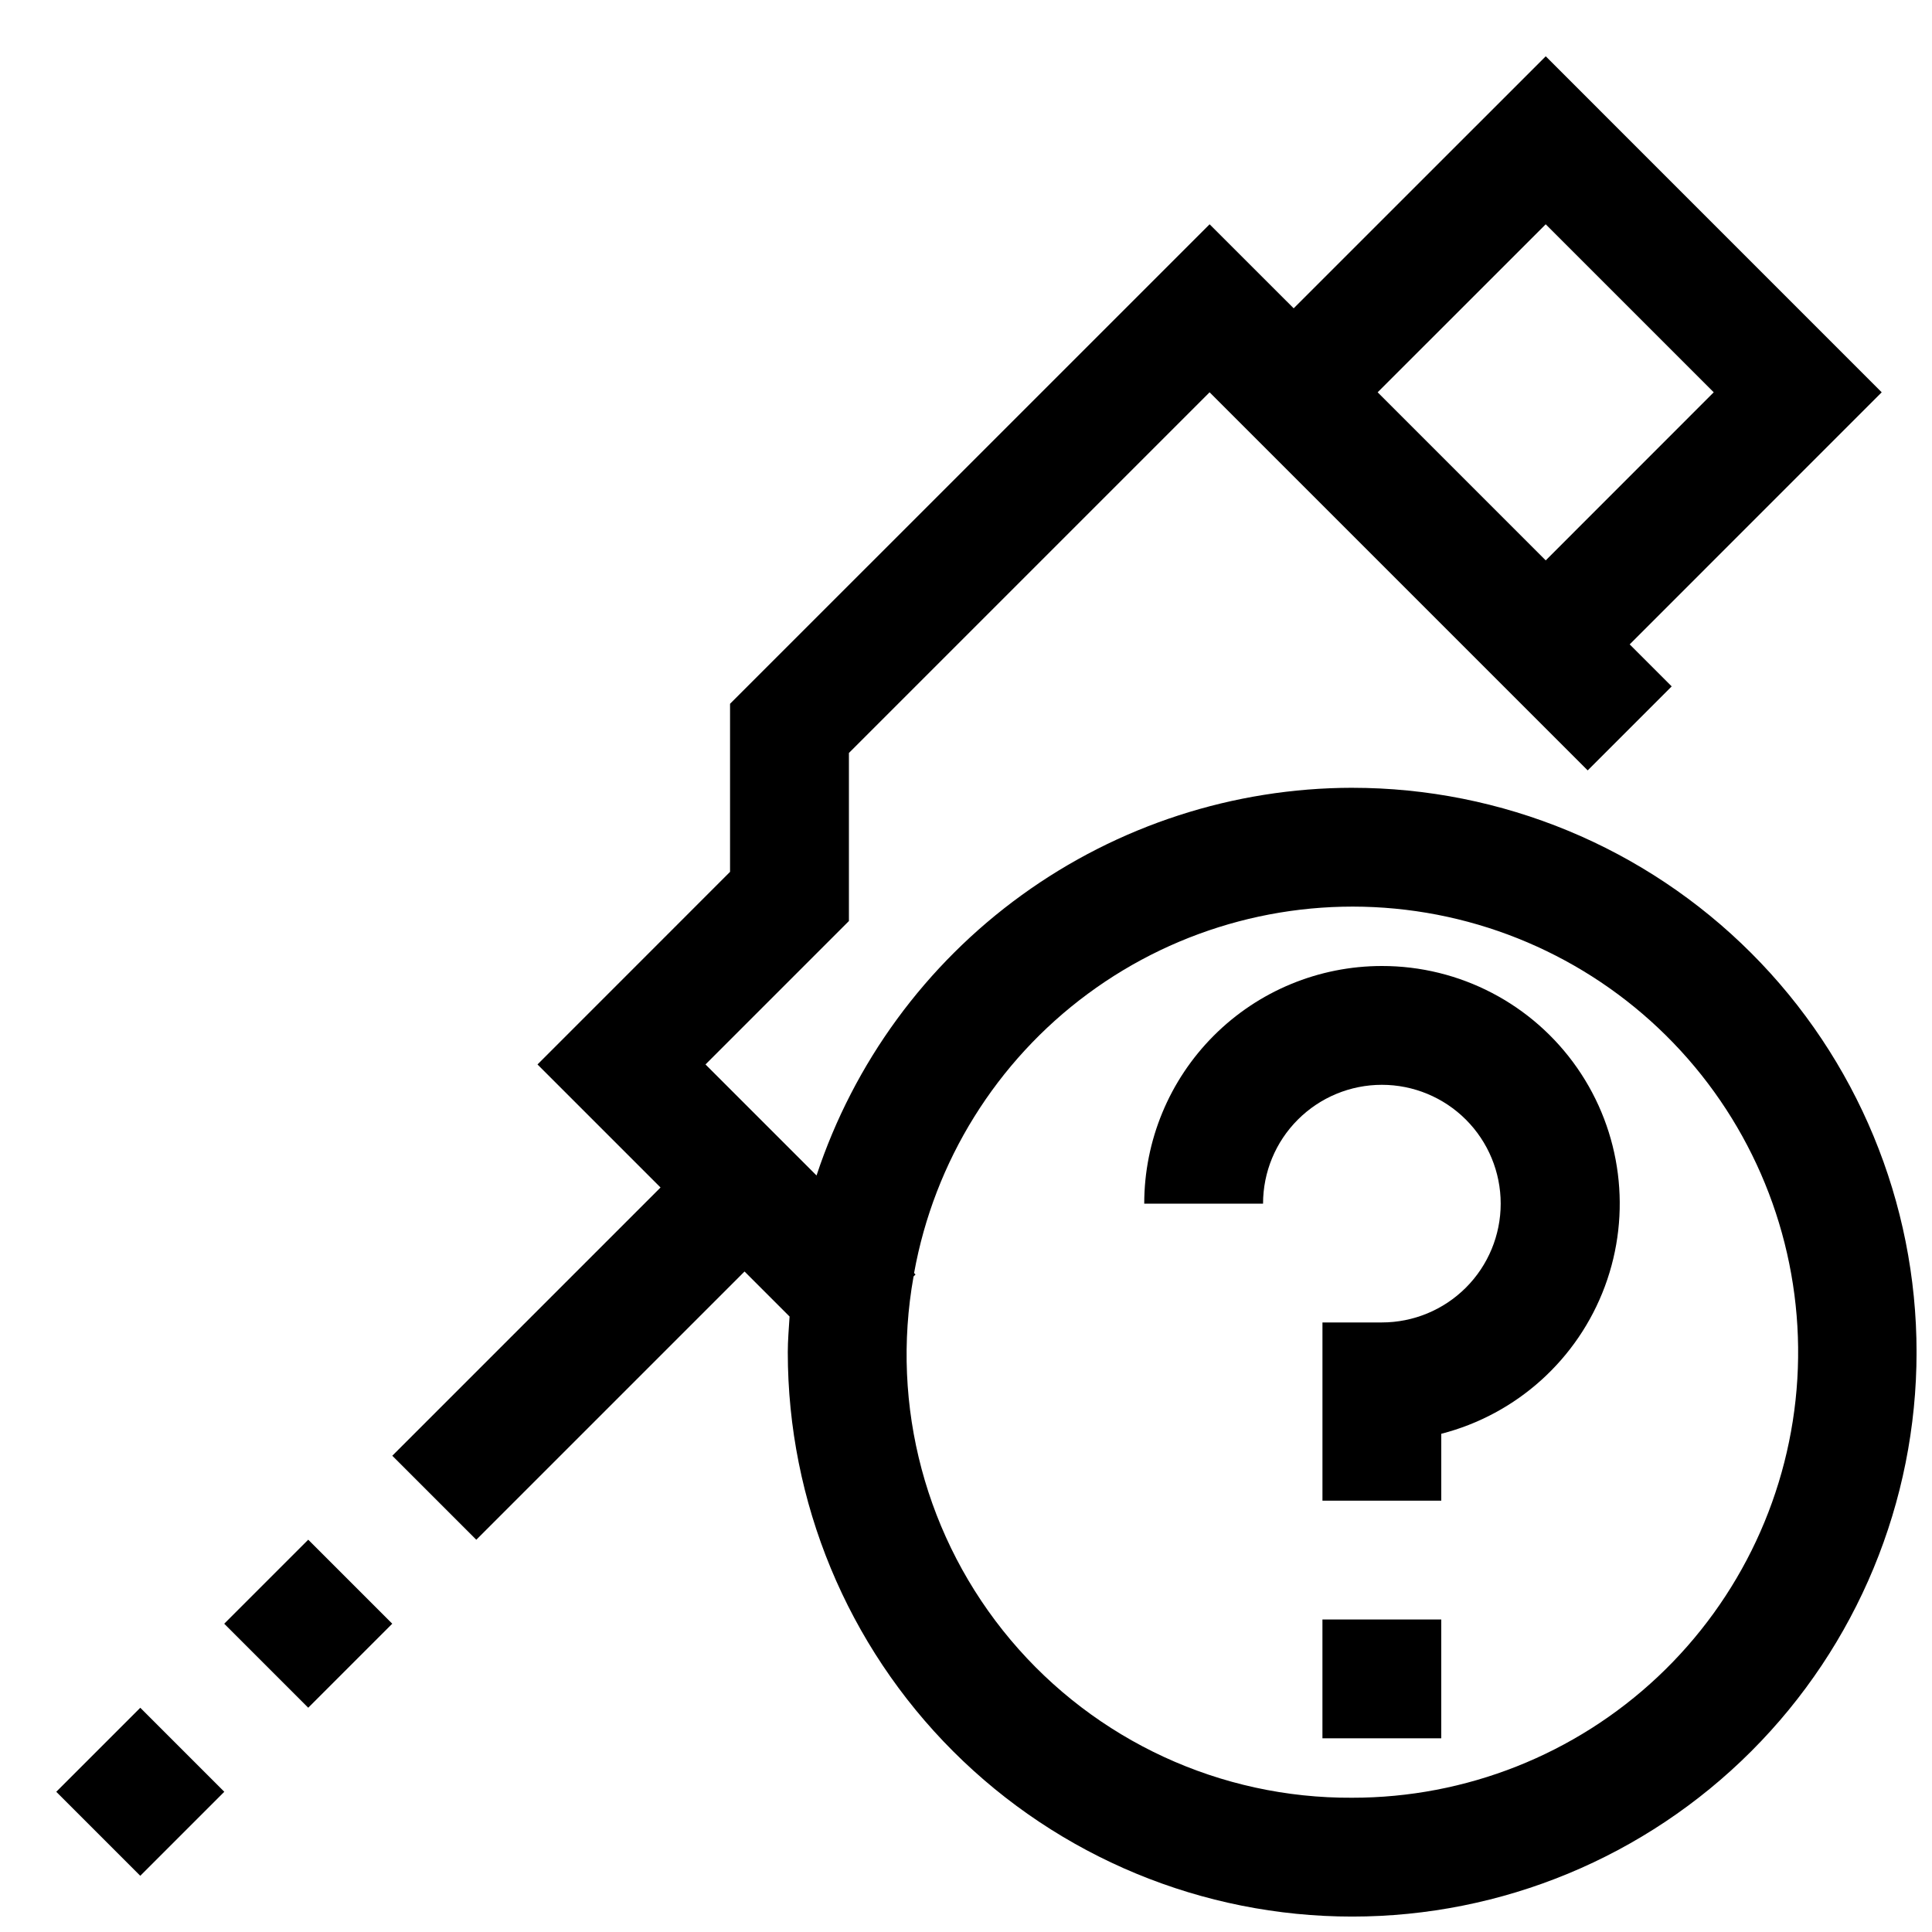
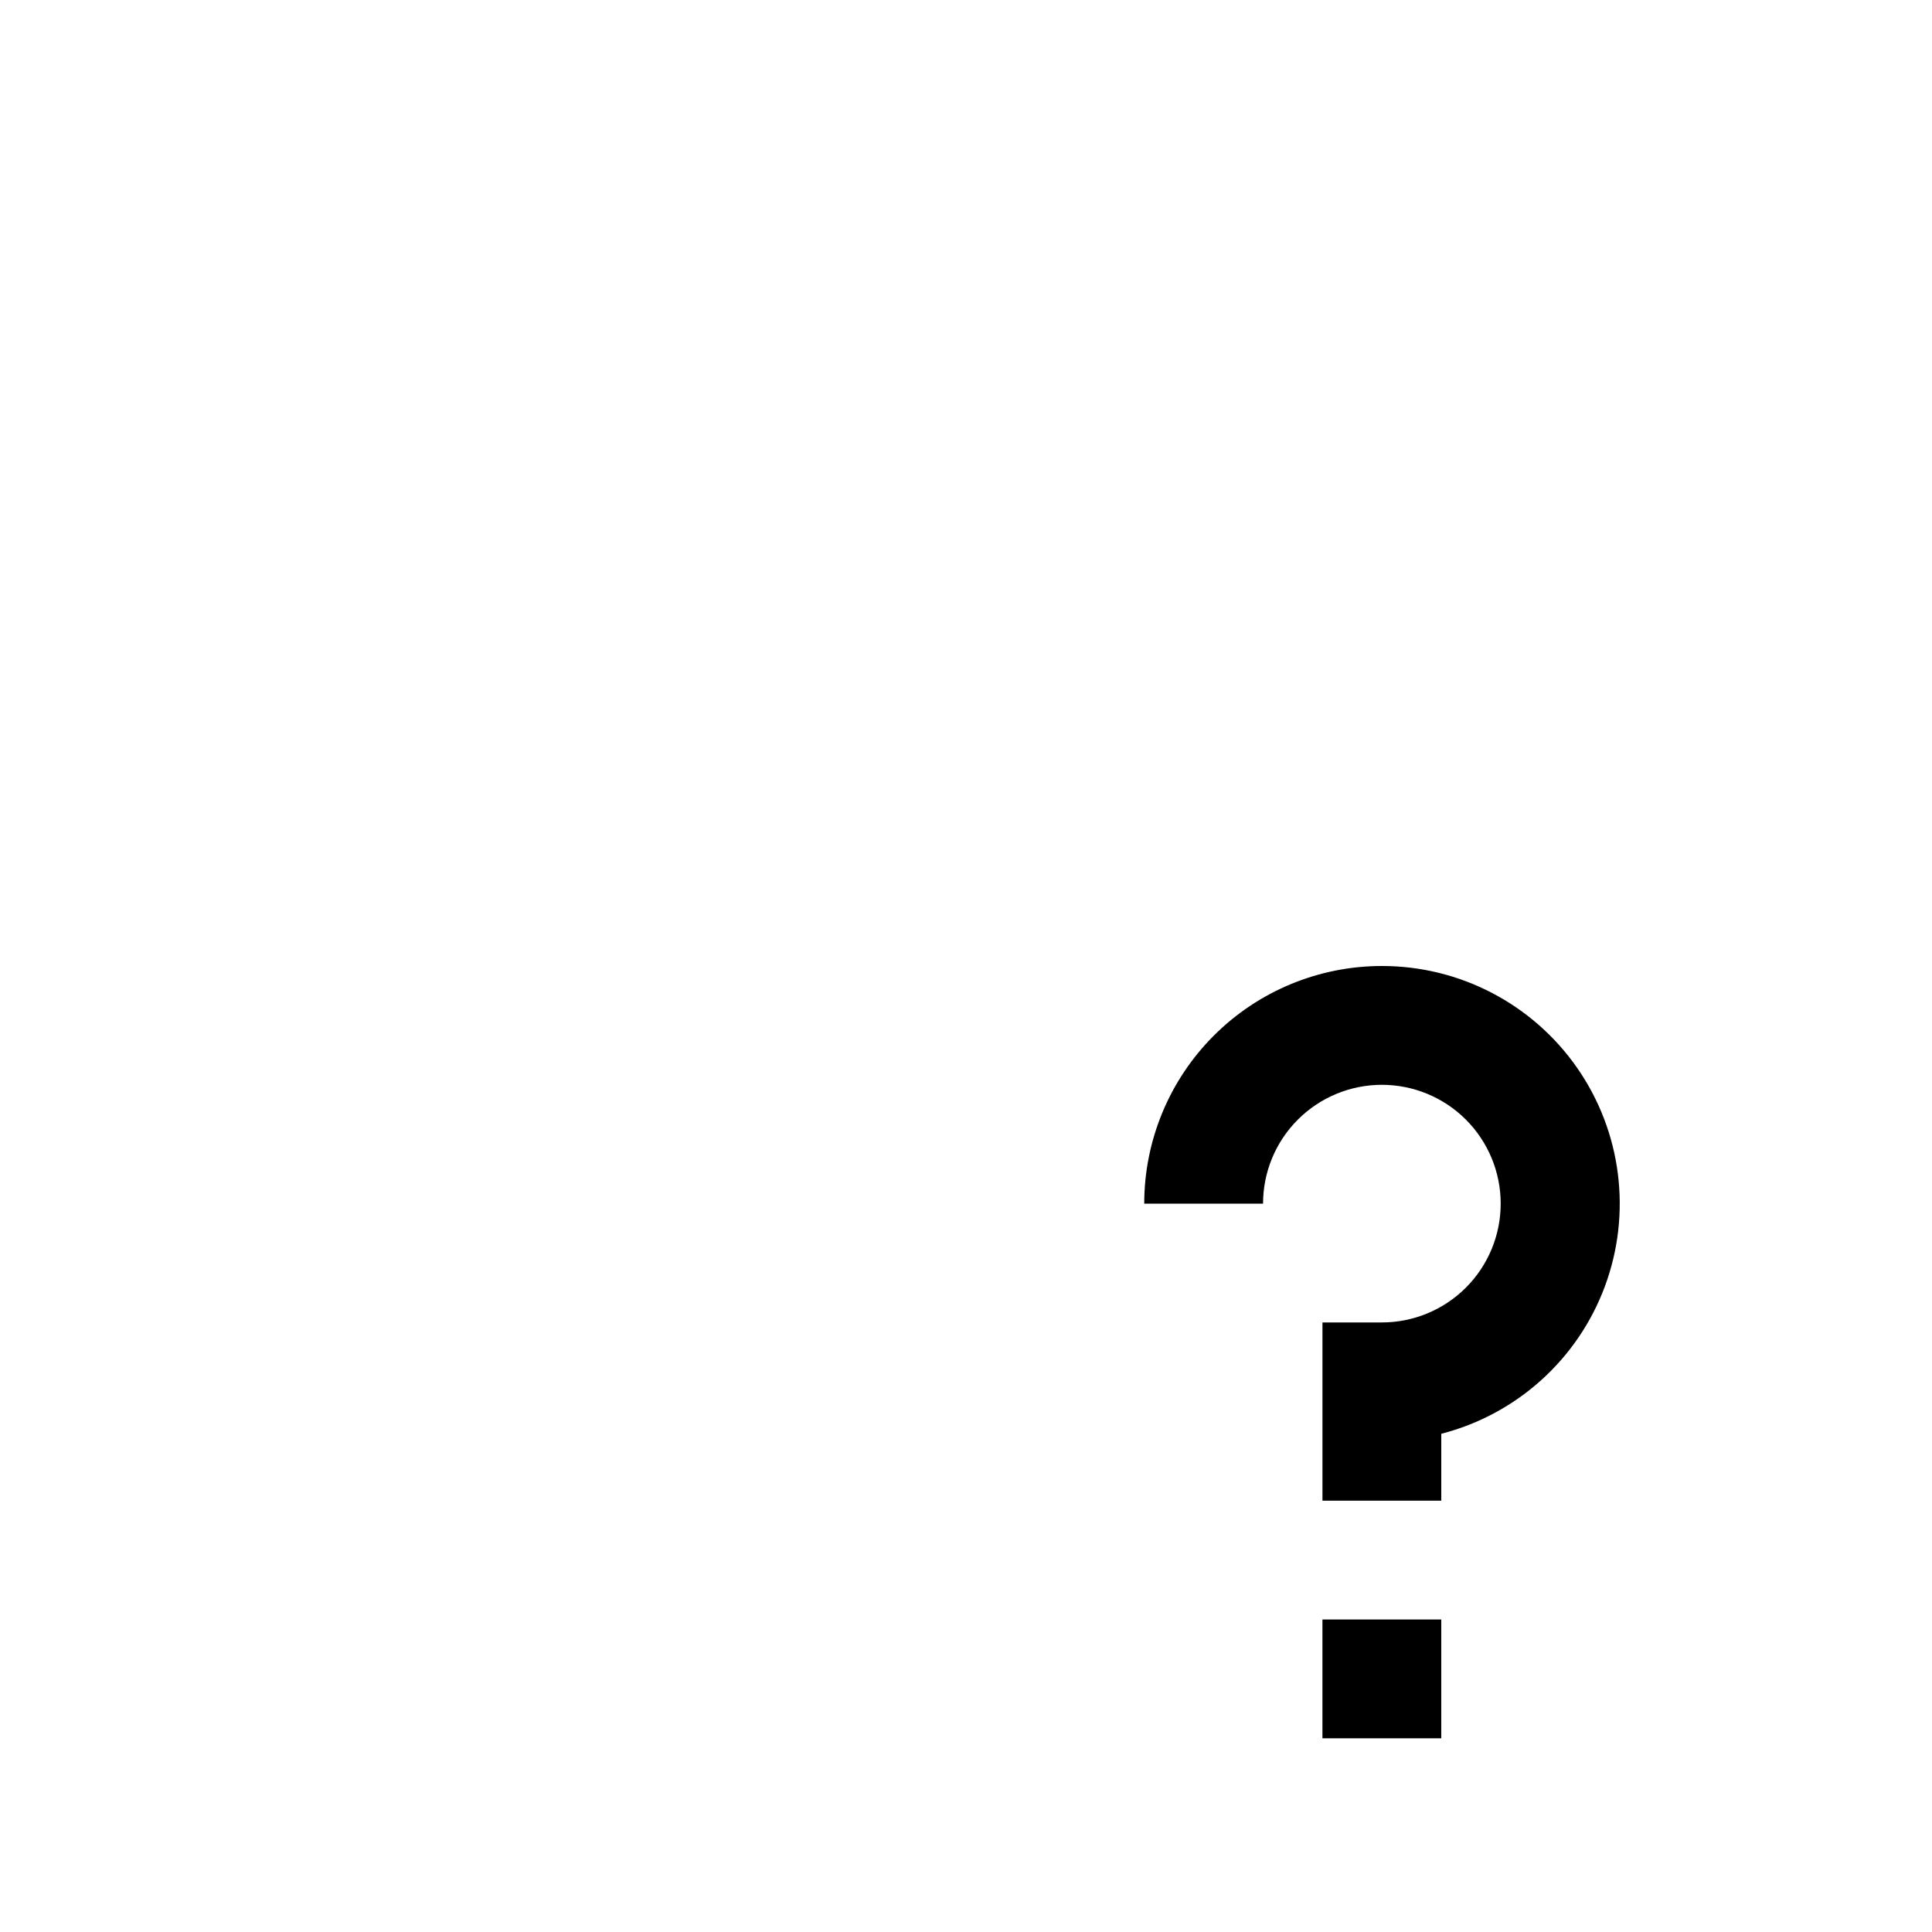
<svg xmlns="http://www.w3.org/2000/svg" width="800px" height="800px" version="1.1" viewBox="144 144 512 512">
  <defs>
    <clipPath id="a">
-       <path d="m247 158h404.9v493.9h-404.9z" />
-     </clipPath>
+       </clipPath>
  </defs>
-   <path d="m203.42 574.3 22.266-22.266 22.266 22.266-22.266 22.266z" />
-   <path d="m158.91 618.84 22.266-22.266 22.266 22.266-22.266 22.266z" />
  <path d="m510.21 400c-16.703 0-32.723 6.633-44.531 18.445-11.809 11.809-18.445 27.828-18.445 44.531h31.488c0-8.352 3.316-16.363 9.223-22.266 5.906-5.906 13.914-9.223 22.266-9.223 8.352 0 16.359 3.316 22.266 9.223 5.906 5.902 9.223 13.914 9.223 22.266 0 8.348-3.316 16.359-9.223 22.262-5.906 5.906-13.914 9.223-22.266 9.223h-15.746v47.23h31.488v-17.723c19.98-5.137 36.18-19.734 43.359-39.074 7.18-19.34 4.434-40.969-7.356-57.902-11.785-16.93-31.117-27.016-51.746-26.992z" />
  <path d="m494.46 573.18h31.488v31.488h-31.488z" />
  <g clip-path="url(#a)">
-     <path d="m502.34 352.77c-31.453 0.047-62.094 10-87.574 28.441-25.48 18.441-44.504 44.441-54.375 74.305l-29.426-29.426 38.008-38.008v-44.539l95.582-95.582 100.2 100.2 22.262-22.262-11.133-11.133 66.785-66.801-89.031-89.047-66.801 66.785-22.277-22.262-127.09 127.07v44.539l-51.027 51.043 32.605 32.605-71.086 71.086 22.262 22.262 71.086-71.086 11.934 11.934c-0.188 3.148-0.473 6.297-0.473 9.445v0.004c0 39.668 15.758 77.711 43.809 105.76 28.051 28.051 66.094 43.809 105.76 43.809 39.668 0 77.711-15.758 105.76-43.809 28.051-28.047 43.809-66.09 43.809-105.76 0-39.668-15.758-77.711-43.809-105.76-28.047-28.051-66.09-43.809-105.76-43.809zm51.293-149.33 44.523 44.523-44.523 44.543-44.539-44.543zm-51.293 416.98c-34.883 0.199-68.047-15.125-90.508-41.816-22.457-26.691-31.887-61.984-25.73-96.32l0.52-0.535-0.379-0.379c5.348-29.629 21.809-56.094 46.023-73.988 24.211-17.895 54.344-25.863 84.238-22.281 29.891 3.586 57.285 18.453 76.582 41.562 19.297 23.113 29.035 52.719 27.227 82.773-1.809 30.051-15.027 58.277-36.957 78.91-21.93 20.629-50.91 32.102-81.016 32.074z" />
-   </g>
+     </g>
</svg>